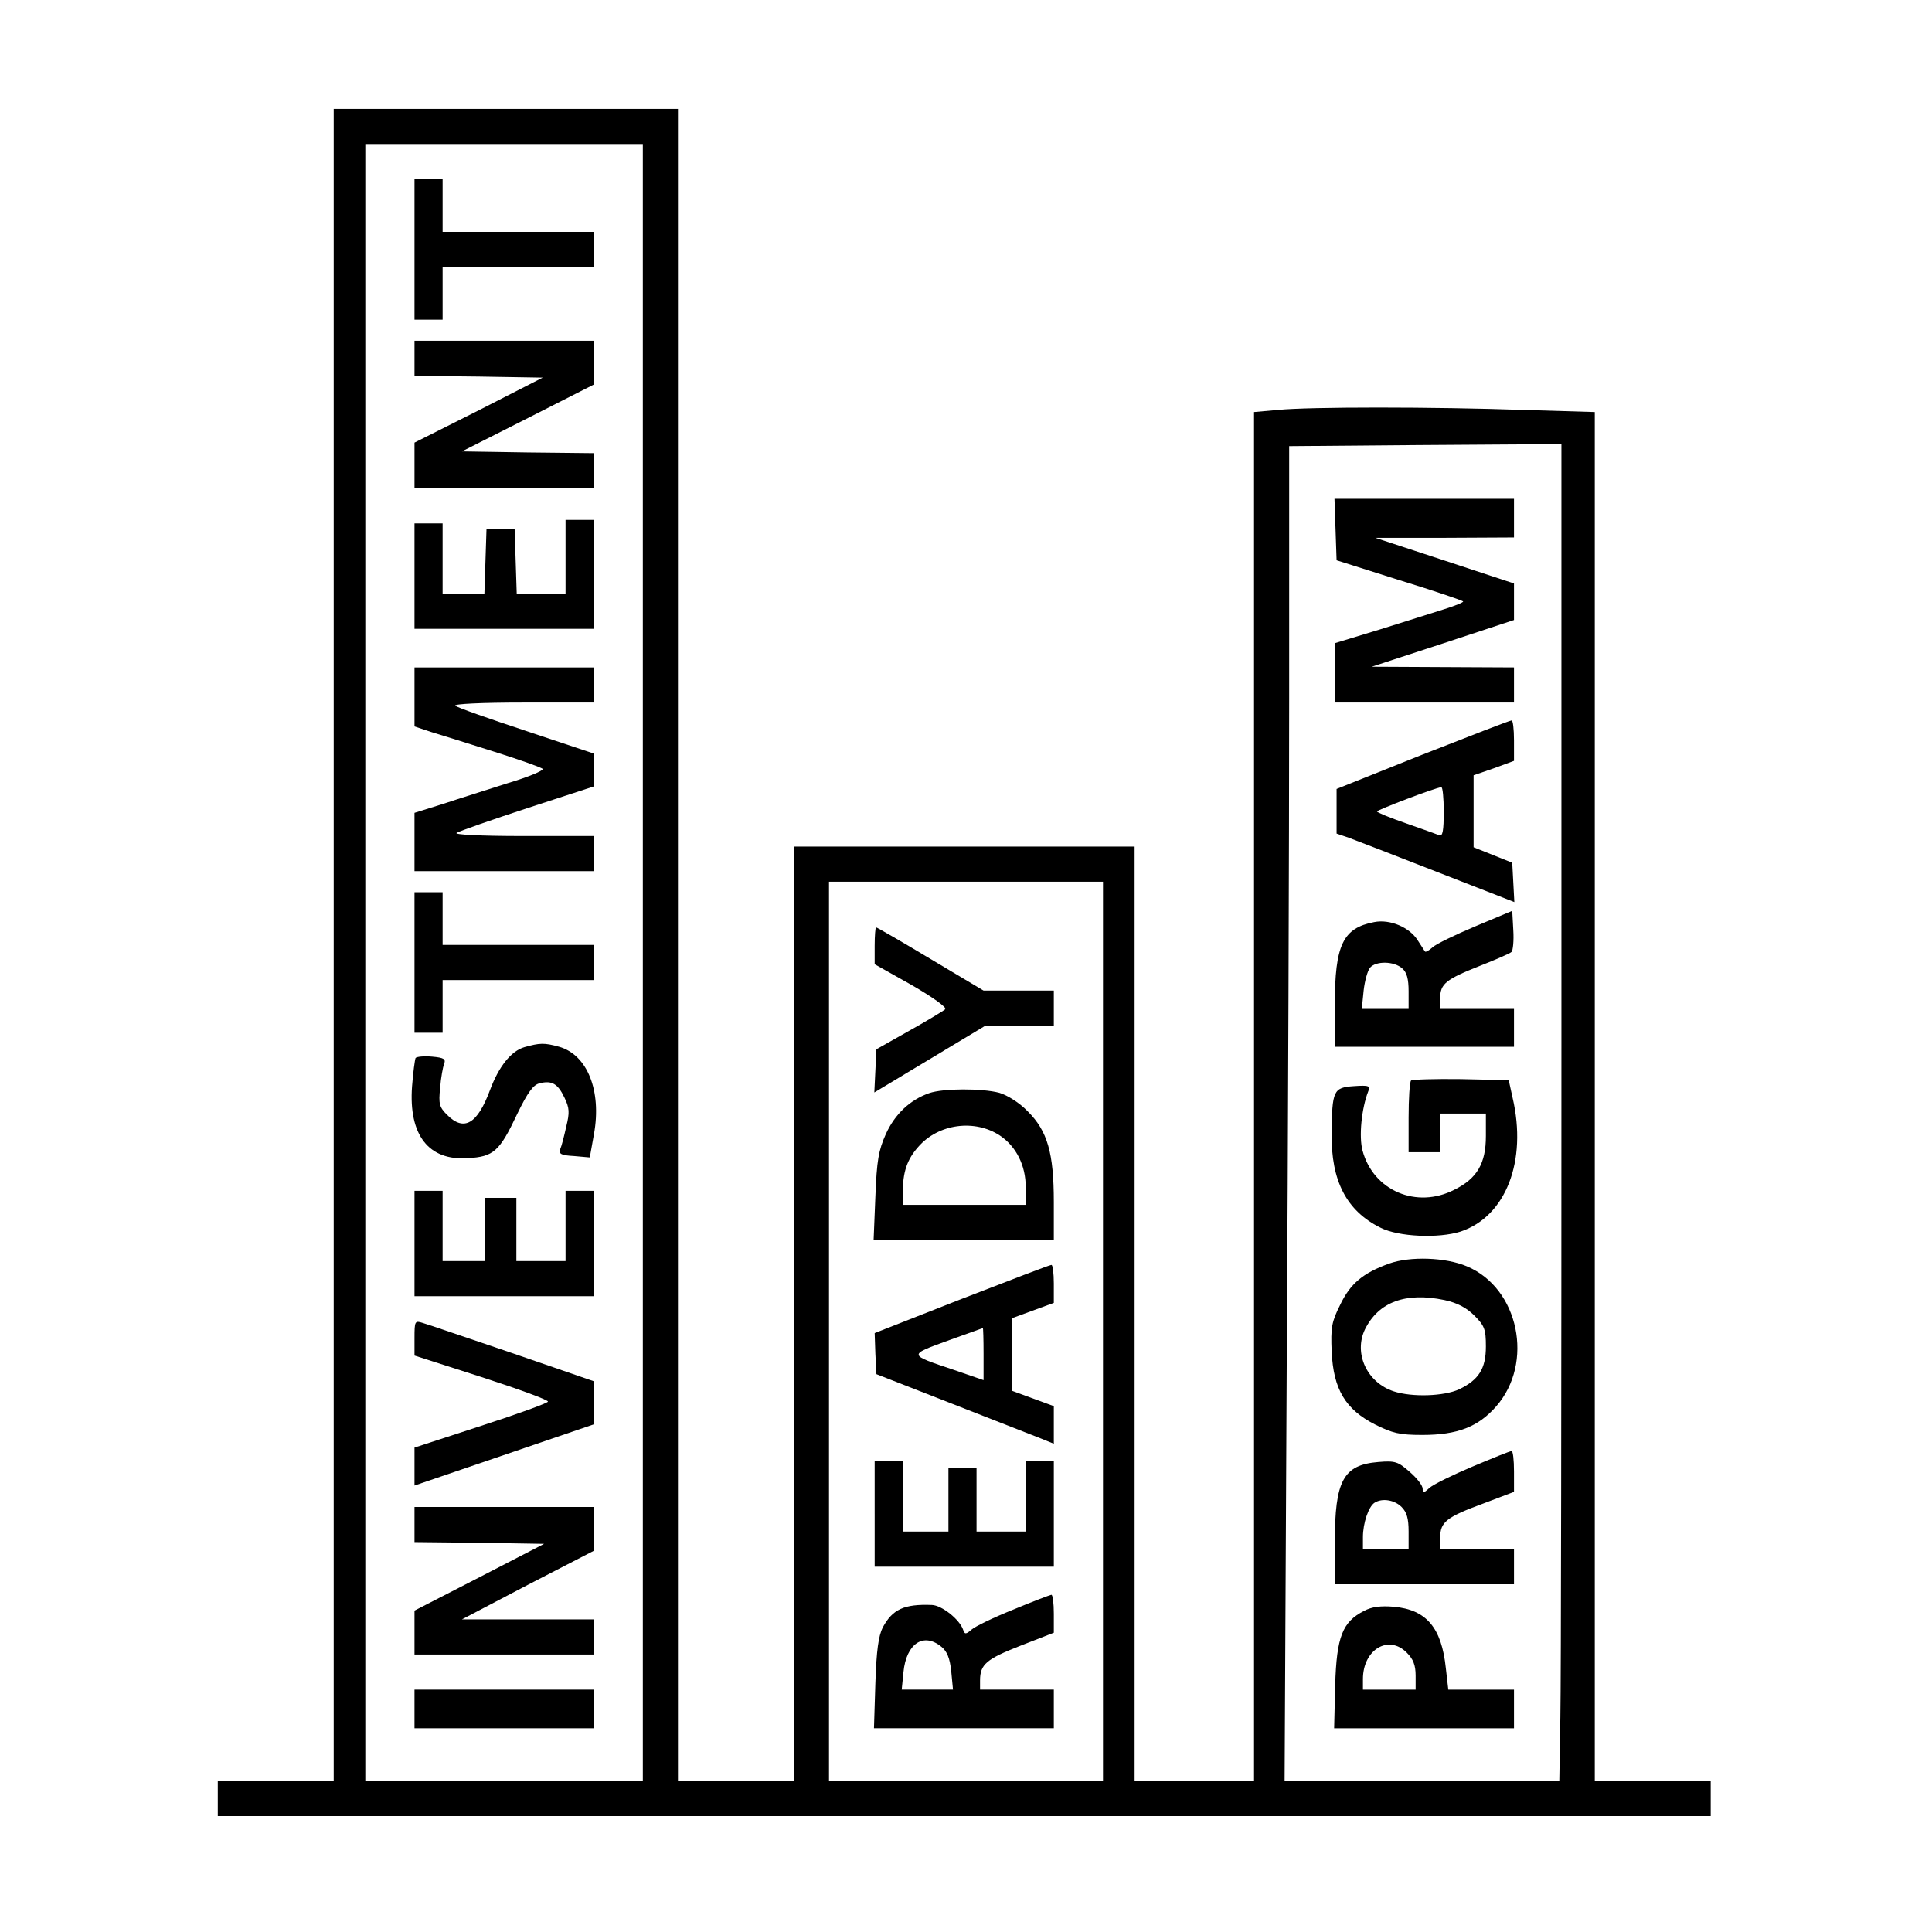
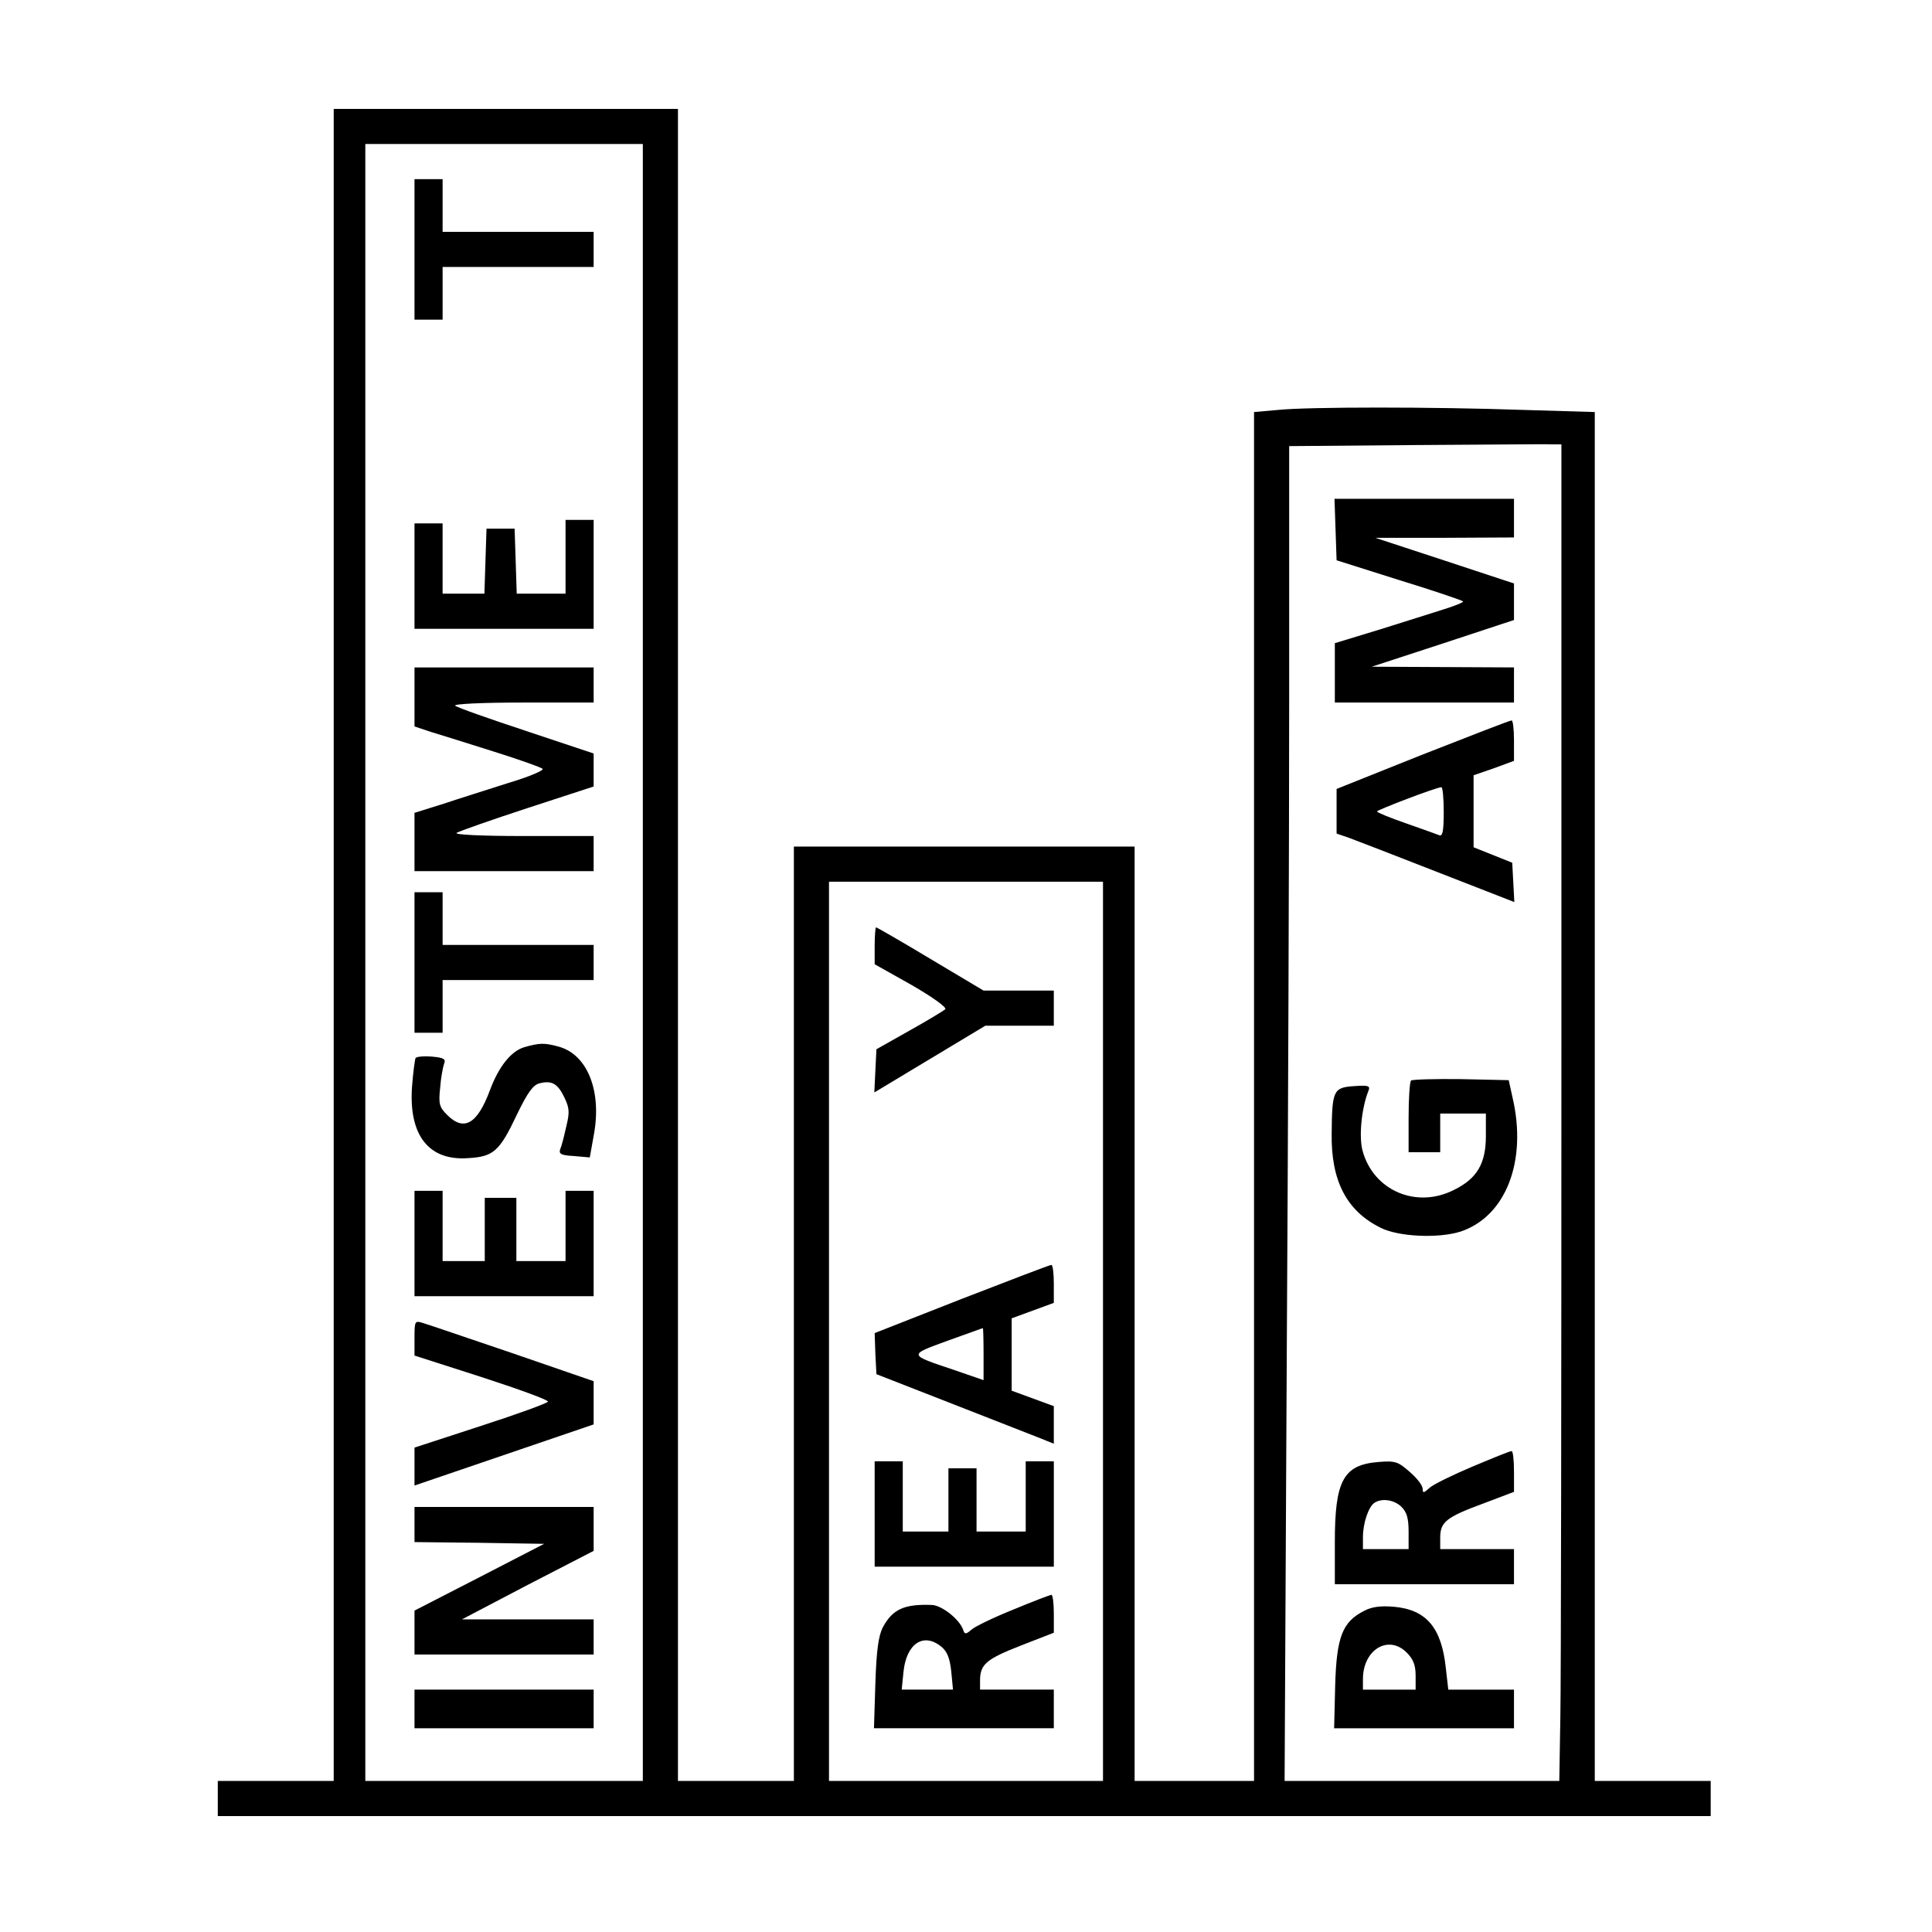
<svg xmlns="http://www.w3.org/2000/svg" version="1.0" width="550pt" height="550pt" viewBox="0 0 550 550" preserveAspectRatio="xMidYMid meet">
  <g transform="translate(0,550) scale(0.1,-0.1)" fill="#000000" stroke="none">
    <path d="M950 2810 l0 -2380 -165 0 -165 0 0 -50 0 -50 2125 0 2125 0 0 50 0 50 -165 0 -165 0 0 1948 0 1949 -202 6 c-258 9 -613 9 -700 0 l-68 -6 0 -1948 0 -1949 -170 0 -170 0 0 1330 0 1330 -485 0 -485 0 0 -1330 0 -1330 -165 0 -165 0 0 2380 0 2380 -490 0 -490 0 0 -2380z m880 -50 l0 -2330 -395 0 -395 0 0 2330 0 2330 395 0 395 0 0 -2330z m2615 -245 c0 -946 -1 -1802 -3 -1903 l-3 -182 -391 0 -391 0 6 1183 c4 650 7 1505 7 1899 l0 718 358 3 c196 1 371 3 387 2 l30 0 0 -1720z m-1305 -805 l0 -1280 -390 0 -390 0 0 1280 0 1280 390 0 390 0 0 -1280z" />
    <path d="M1180 4790 l0 -200 40 0 40 0 0 75 0 75 215 0 215 0 0 50 0 50 -215 0 -215 0 0 75 0 75 -40 0 -40 0 0 -200z" />
-     <path d="M1180 4480 l0 -50 183 -2 182 -3 -182 -93 -183 -92 0 -65 0 -65 255 0 255 0 0 50 0 50 -187 2 -188 3 188 95 187 95 0 62 0 63 -255 0 -255 0 0 -50z" />
    <path d="M1610 3915 l0 -105 -70 0 -69 0 -3 93 -3 92 -40 0 -40 0 -3 -92 -3 -93 -59 0 -60 0 0 100 0 100 -40 0 -40 0 0 -150 0 -150 255 0 255 0 0 155 0 155 -40 0 -40 0 0 -105z" />
    <path d="M1180 3516 l0 -84 48 -16 c26 -8 107 -33 179 -56 73 -23 135 -45 138 -49 2 -5 -41 -23 -98 -40 -56 -18 -139 -44 -184 -59 l-83 -26 0 -83 0 -83 255 0 255 0 0 50 0 50 -202 0 c-120 0 -197 4 -188 9 8 5 99 37 203 71 l187 61 0 47 0 47 -192 64 c-106 35 -197 67 -202 72 -6 5 75 9 192 9 l202 0 0 50 0 50 -255 0 -255 0 0 -84z" />
    <path d="M1180 2760 l0 -200 40 0 40 0 0 75 0 75 215 0 215 0 0 50 0 50 -215 0 -215 0 0 75 0 75 -40 0 -40 0 0 -200z" />
    <path d="M1493 2519 c-38 -11 -73 -55 -98 -122 -36 -97 -74 -119 -122 -71 -22 22 -25 31 -20 77 2 29 8 59 11 68 6 14 0 18 -34 21 -23 2 -44 0 -47 -4 -2 -5 -7 -41 -10 -81 -10 -138 47 -212 159 -204 73 4 90 19 140 125 30 62 46 84 64 88 35 9 52 -1 71 -41 14 -29 15 -42 5 -82 -6 -27 -13 -55 -17 -64 -5 -14 2 -18 39 -20 l45 -4 12 67 c22 123 -19 225 -99 248 -43 12 -56 11 -99 -1z" />
    <path d="M1180 1960 l0 -150 255 0 255 0 0 150 0 150 -40 0 -40 0 0 -100 0 -100 -70 0 -70 0 0 90 0 90 -45 0 -45 0 0 -90 0 -90 -60 0 -60 0 0 100 0 100 -40 0 -40 0 0 -150z" />
    <path d="M1180 1691 l0 -50 190 -61 c105 -34 190 -65 190 -70 0 -4 -85 -35 -190 -69 l-190 -62 0 -54 0 -54 255 87 255 87 0 61 0 62 -232 80 c-128 43 -243 83 -255 86 -22 7 -23 5 -23 -43z" />
    <path d="M1180 1160 l0 -50 185 -2 184 -3 -184 -95 -185 -95 0 -62 0 -63 255 0 255 0 0 50 0 50 -187 0 -188 0 187 98 188 97 0 63 0 62 -255 0 -255 0 0 -50z" />
    <path d="M1180 635 l0 -55 255 0 255 0 0 55 0 55 -255 0 -255 0 0 -55z" />
    <path d="M3802 3993 l3 -88 177 -56 c98 -30 180 -58 183 -61 3 -2 -21 -12 -53 -22 -31 -10 -114 -36 -184 -58 l-128 -39 0 -85 0 -84 255 0 255 0 0 50 0 50 -202 1 -203 1 202 66 203 67 0 52 0 52 -197 65 -198 65 198 0 197 1 0 55 0 55 -255 0 -256 0 3 -87z" />
    <path d="M4050 3352 l-245 -98 0 -63 0 -64 35 -12 c19 -7 133 -51 253 -98 l218 -85 -3 56 -3 56 -55 22 -55 22 0 102 0 103 58 20 57 21 0 58 c0 32 -3 58 -7 57 -5 0 -118 -44 -253 -97z m60 -163 c0 -53 -3 -70 -12 -67 -7 3 -50 18 -95 34 -46 16 -83 31 -83 34 0 4 164 67 183 69 4 1 7 -31 7 -70z" />
-     <path d="M4200 2863 c-57 -24 -113 -51 -122 -60 -10 -9 -19 -14 -21 -12 -2 2 -11 17 -21 32 -23 37 -79 61 -124 52 -89 -17 -112 -65 -112 -235 l0 -120 255 0 255 0 0 55 0 55 -105 0 -105 0 0 29 c0 40 16 53 112 91 46 18 87 36 91 40 4 4 7 32 5 62 l-3 55 -105 -44z m-208 -120 c13 -11 18 -30 18 -65 l0 -48 -66 0 -67 0 5 50 c3 27 11 56 18 65 17 20 69 19 92 -2z" />
    <path d="M4017 2424 c-4 -4 -7 -52 -7 -106 l0 -98 45 0 45 0 0 55 0 55 65 0 65 0 0 -64 c0 -78 -25 -121 -90 -153 -107 -55 -230 -3 -261 111 -11 40 -3 120 16 169 7 16 2 18 -41 15 -58 -4 -62 -12 -63 -135 -2 -134 42 -220 139 -268 51 -26 165 -31 228 -11 129 43 190 201 148 381 l-11 50 -136 3 c-74 1 -138 -1 -142 -4z" />
-     <path d="M3955 1903 c-75 -27 -111 -57 -140 -118 -24 -48 -27 -64 -24 -133 5 -107 39 -164 123 -207 50 -25 70 -30 135 -30 100 0 159 23 210 81 109 124 65 337 -83 399 -61 26 -162 29 -221 8z m157 -104 c37 -8 63 -22 85 -44 29 -29 33 -39 33 -88 0 -63 -20 -95 -76 -122 -43 -20 -134 -23 -186 -6 -77 25 -115 109 -82 177 39 78 116 106 226 83z" />
    <path d="M4192 1325 c-57 -24 -112 -51 -123 -61 -16 -15 -19 -15 -19 -2 0 9 -16 30 -37 48 -33 29 -41 32 -89 28 -100 -8 -124 -53 -124 -228 l0 -120 255 0 255 0 0 50 0 50 -105 0 -105 0 0 33 c0 44 17 58 123 97 l87 33 0 58 c0 33 -3 59 -7 58 -5 0 -54 -20 -111 -44z m-202 -115 c15 -15 20 -33 20 -70 l0 -50 -65 0 -65 0 0 34 c0 40 16 87 33 98 22 14 57 8 77 -12z" />
    <path d="M3883 914 c-61 -31 -78 -73 -82 -211 l-3 -123 256 0 256 0 0 55 0 55 -94 0 -93 0 -7 61 c-12 115 -55 167 -149 175 -36 3 -62 0 -84 -12z m122 -119 c18 -18 25 -35 25 -65 l0 -40 -75 0 -75 0 0 30 c0 84 73 128 125 75z" />
    <path d="M2490 2808 l0 -53 105 -59 c59 -34 101 -64 96 -69 -4 -4 -50 -32 -102 -61 l-94 -53 -3 -61 -3 -62 158 95 158 95 98 0 97 0 0 50 0 50 -100 0 -100 0 -151 90 c-83 50 -153 90 -155 90 -2 0 -4 -24 -4 -52z" />
-     <path d="M2645 2388 c-54 -19 -97 -59 -123 -116 -21 -47 -26 -75 -30 -179 l-5 -123 257 0 256 0 0 108 c0 140 -18 202 -74 258 -24 25 -58 46 -81 53 -49 13 -160 13 -200 -1z m202 -121 c46 -31 73 -85 73 -146 l0 -51 -175 0 -175 0 0 34 c0 59 12 95 44 131 57 66 161 80 233 32z" />
    <path d="M2737 1802 l-247 -97 2 -59 3 -58 215 -84 c118 -46 232 -91 253 -99 l37 -15 0 54 0 53 -60 22 -60 22 0 103 0 103 60 22 60 22 0 55 c0 29 -3 54 -7 53 -5 0 -119 -44 -256 -97z m63 -156 l0 -75 -84 29 c-131 44 -131 42 -19 83 54 19 99 36 101 36 1 1 2 -32 2 -73z" />
    <path d="M2490 1190 l0 -150 255 0 255 0 0 150 0 150 -40 0 -40 0 0 -100 0 -100 -70 0 -70 0 0 90 0 90 -40 0 -40 0 0 -90 0 -90 -65 0 -65 0 0 100 0 100 -40 0 -40 0 0 -150z" />
    <path d="M2885 918 c-55 -22 -109 -48 -119 -57 -16 -14 -20 -14 -24 -1 -10 30 -61 70 -89 71 -79 3 -112 -12 -140 -64 -12 -24 -18 -65 -21 -159 l-4 -128 256 0 256 0 0 55 0 55 -105 0 -105 0 0 26 c0 46 18 61 115 99 l95 37 0 54 c0 30 -3 54 -7 54 -5 -1 -53 -19 -108 -42z m-205 -106 c16 -13 24 -32 28 -70 l5 -52 -73 0 -73 0 5 50 c8 81 57 114 108 72z" />
  </g>
</svg>